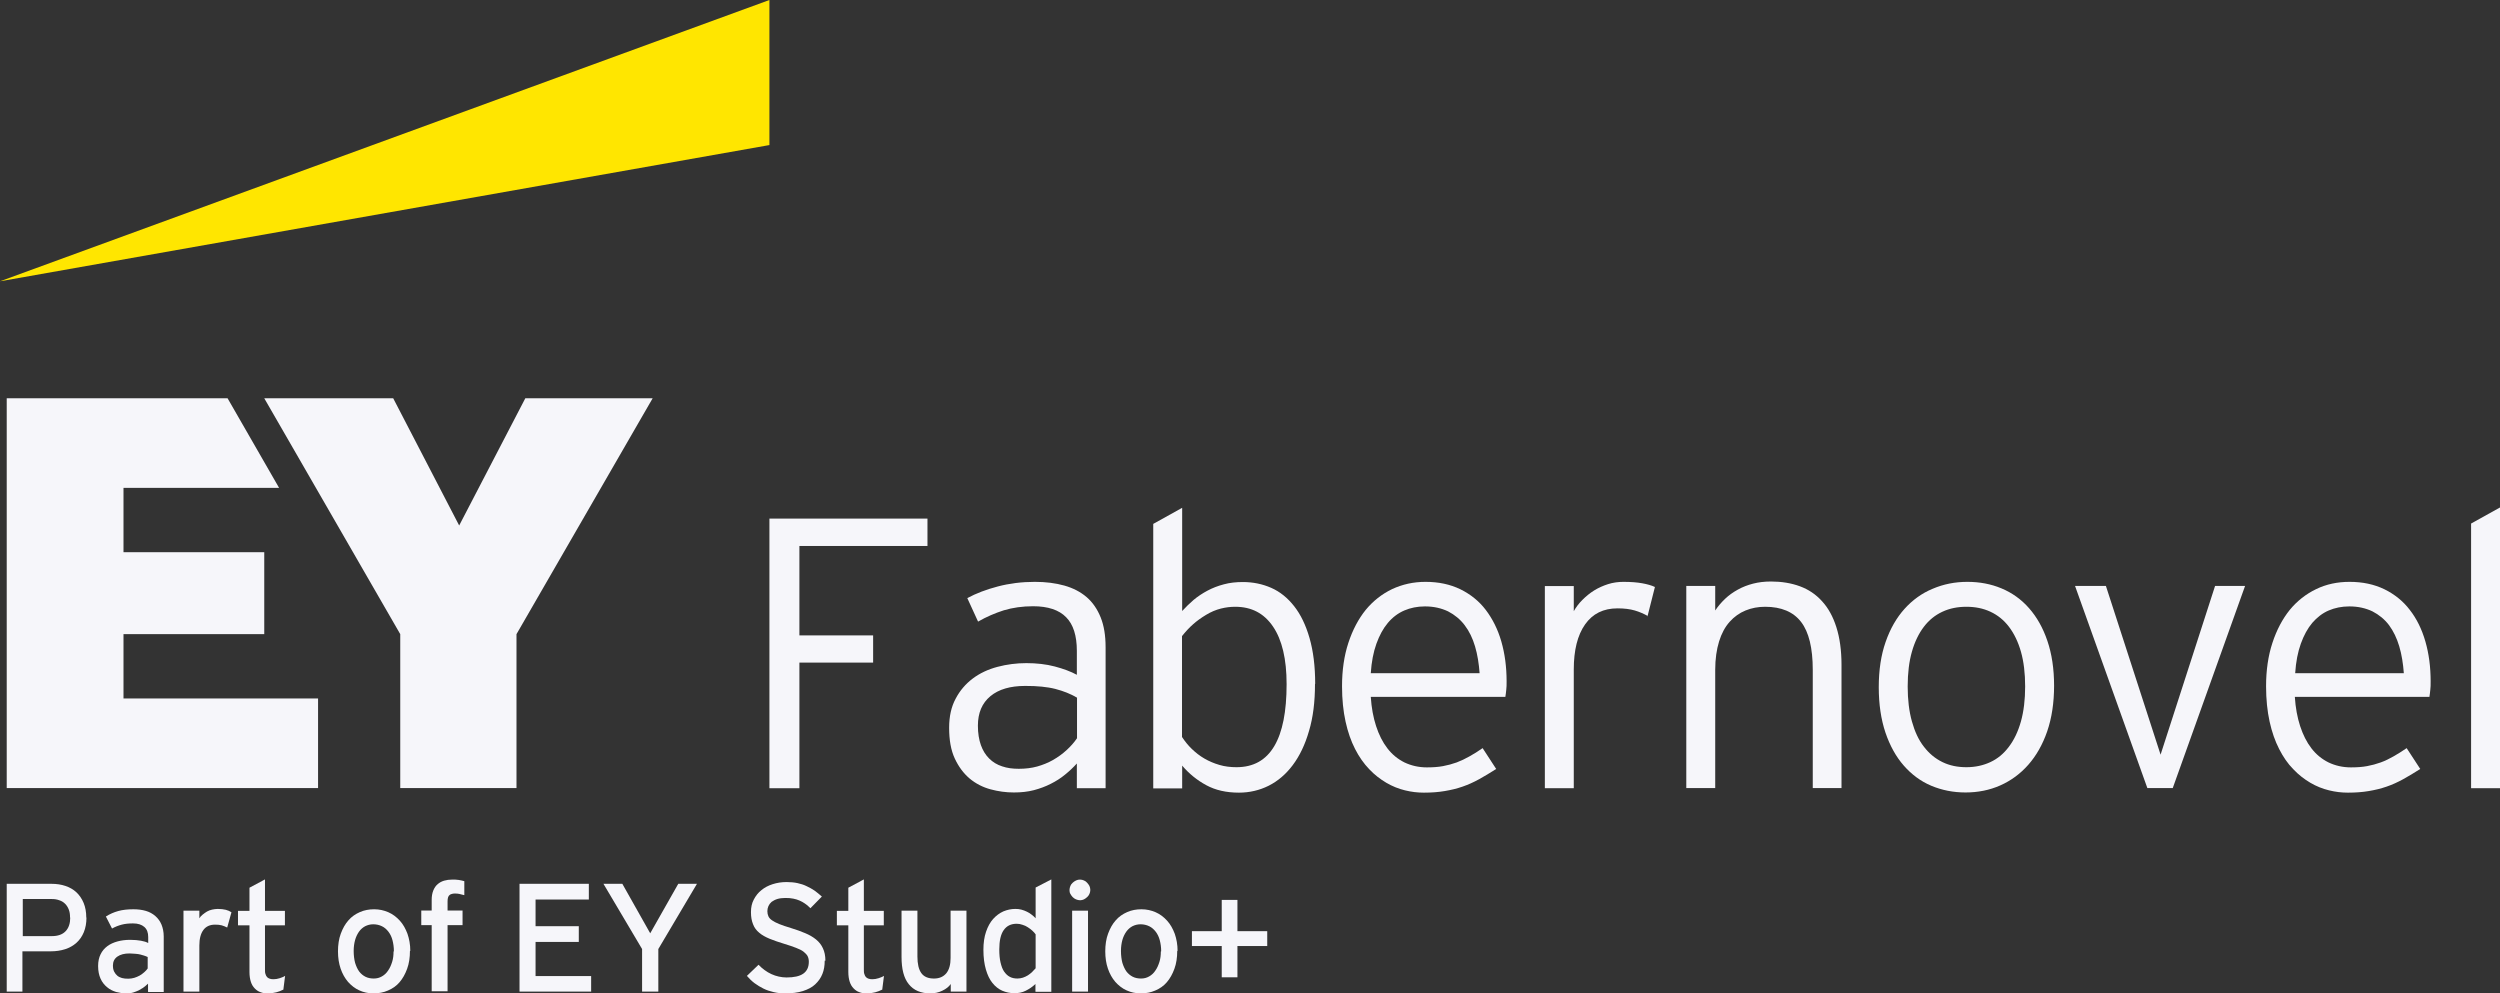
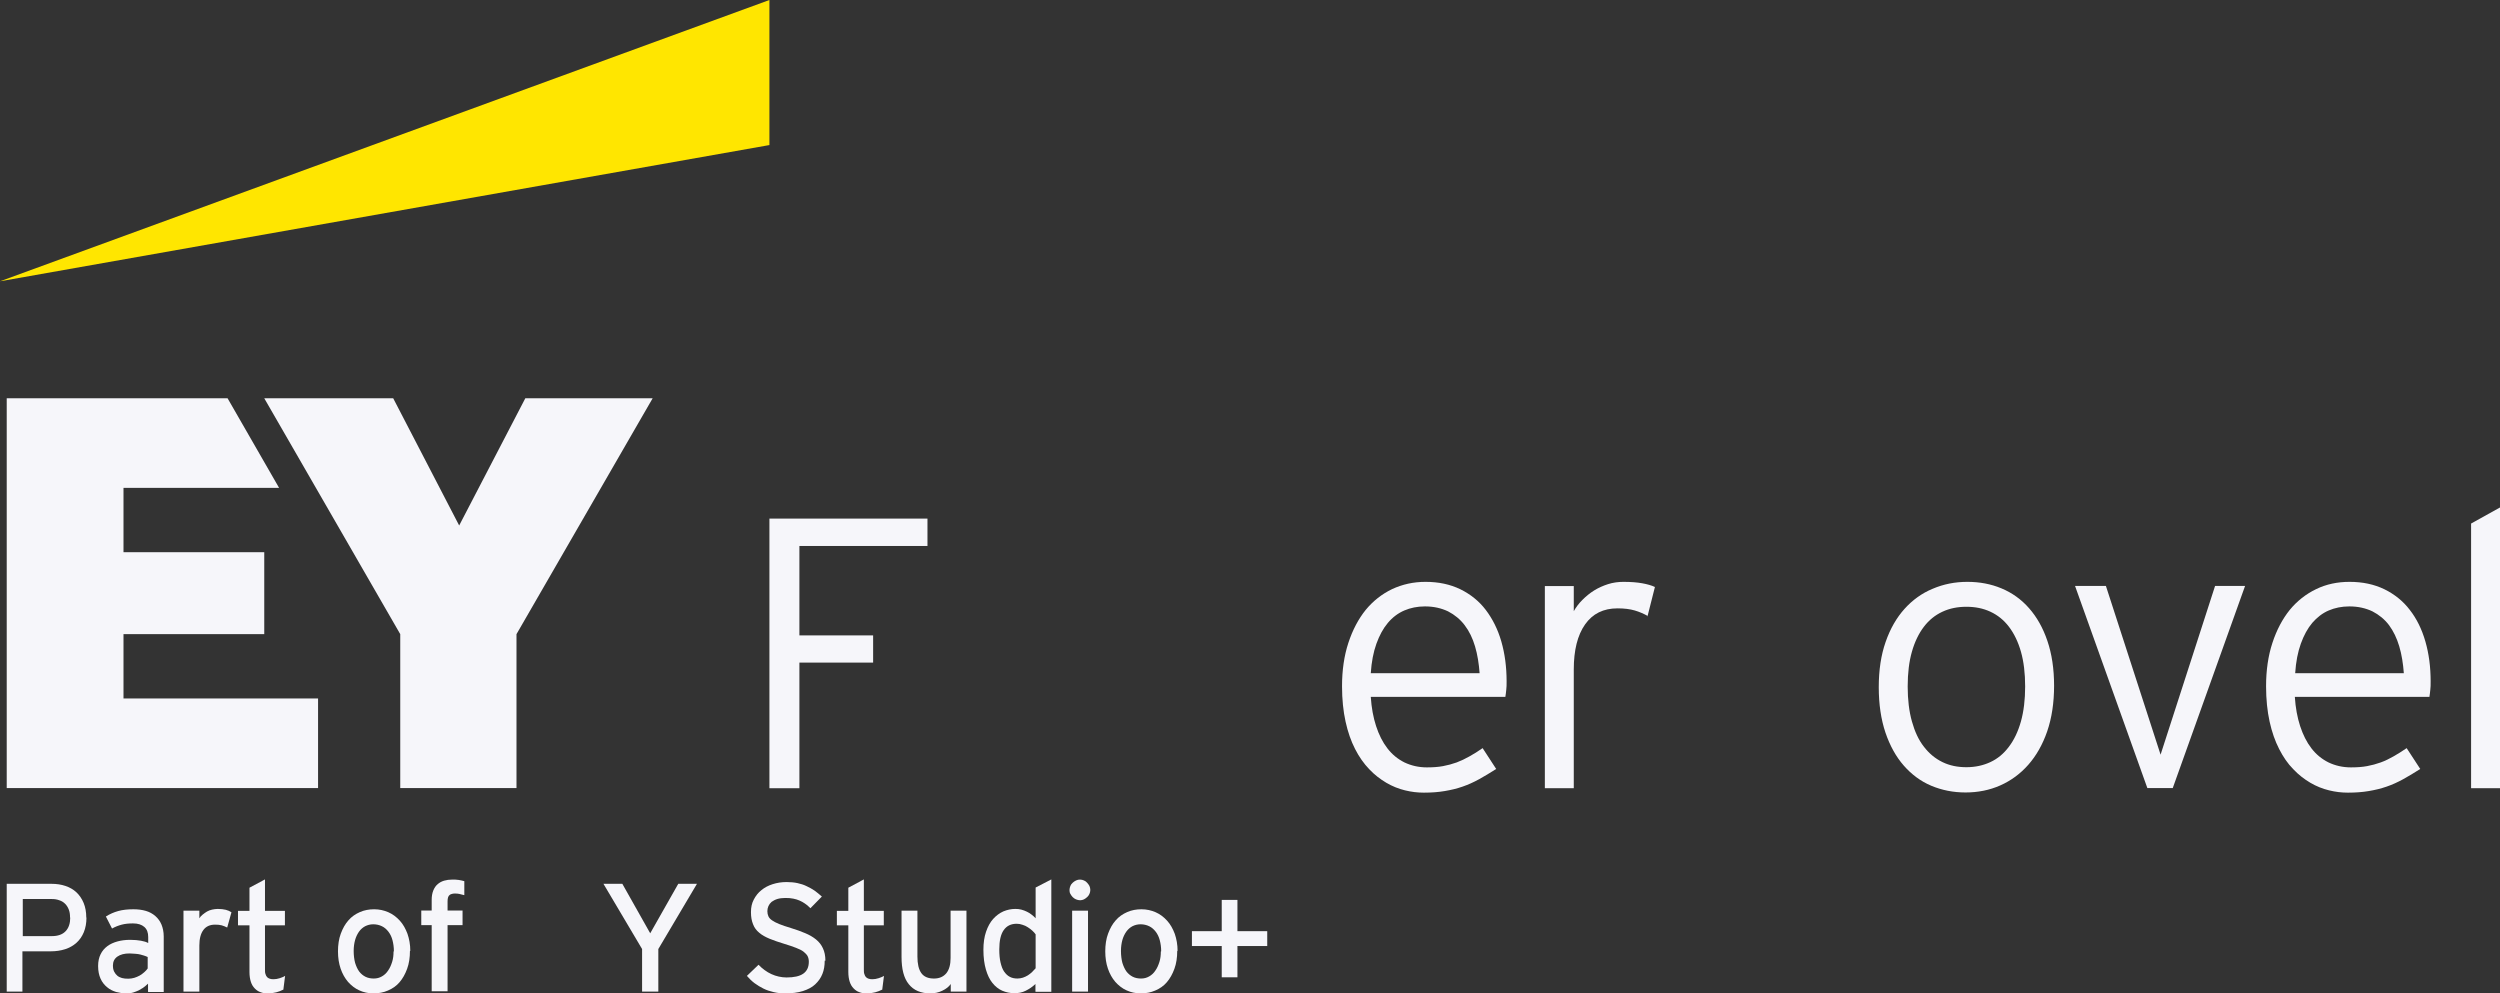
<svg xmlns="http://www.w3.org/2000/svg" width="151" height="60" viewBox="0 0 151 60" fill="none">
  <rect x="0" y="0" width="151" height="60" fill="#333333" stroke="none" />
  <g clip-path="url(#clip0_1667_1394)">
    <path d="M7.459 38.303H15.961V33.351H7.459V29.466H16.856L13.745 24.055H0.406V47.599H19.211V42.188H7.459V38.303Z" fill="#F6F6FA" />
    <path d="M31.729 24.055L27.734 31.74L23.749 24.055H15.961L24.175 38.303V47.599H31.196V38.303L39.421 24.055H31.729Z" fill="#F6F6FA" />
    <path d="M46.473 0L0 16.99L46.473 8.762V0Z" fill="#FFE600" />
    <path d="M48.284 32.977V38.378H52.737V40.021H48.284V47.609H46.473V31.323H56.019V32.977H48.284Z" fill="#F6F6FA" />
-     <path d="M65.042 47.599V46.115C64.829 46.35 64.594 46.574 64.328 46.788C64.072 47.001 63.785 47.182 63.465 47.343C63.156 47.503 62.804 47.631 62.442 47.727C62.069 47.823 61.675 47.865 61.238 47.865C60.759 47.865 60.29 47.801 59.821 47.673C59.352 47.545 58.937 47.332 58.564 47.022C58.202 46.713 57.903 46.318 57.669 45.816C57.435 45.315 57.328 44.696 57.328 43.959C57.328 43.276 57.456 42.689 57.722 42.199C57.978 41.708 58.33 41.302 58.756 40.982C59.182 40.662 59.683 40.427 60.247 40.278C60.812 40.128 61.398 40.053 61.995 40.053C62.591 40.053 63.188 40.117 63.71 40.256C64.232 40.395 64.669 40.555 65.042 40.758V39.317C65.042 38.399 64.829 37.716 64.392 37.279C63.966 36.841 63.294 36.617 62.4 36.617C61.76 36.617 61.164 36.702 60.631 36.862C60.098 37.033 59.576 37.257 59.075 37.545L58.425 36.126C58.958 35.838 59.576 35.603 60.269 35.422C60.961 35.24 61.707 35.144 62.506 35.144C63.166 35.144 63.752 35.219 64.285 35.368C64.818 35.518 65.265 35.752 65.628 36.062C65.99 36.371 66.278 36.788 66.48 37.289C66.682 37.791 66.778 38.389 66.778 39.093V47.609H65.031L65.042 47.599ZM65.042 42.135C64.85 42.017 64.637 41.921 64.434 41.836C64.221 41.75 63.987 41.676 63.742 41.611C63.497 41.547 63.22 41.505 62.922 41.473C62.623 41.441 62.293 41.43 61.92 41.43C61.025 41.43 60.322 41.633 59.821 42.049C59.32 42.465 59.065 43.052 59.065 43.831C59.065 44.29 59.129 44.675 59.246 45.005C59.363 45.336 59.533 45.603 59.747 45.816C59.96 46.03 60.226 46.19 60.524 46.286C60.833 46.393 61.164 46.435 61.536 46.435C61.931 46.435 62.293 46.393 62.645 46.297C62.985 46.201 63.305 46.073 63.603 45.902C63.902 45.731 64.168 45.539 64.413 45.315C64.658 45.091 64.871 44.856 65.052 44.589V42.124L65.042 42.135Z" fill="#F6F6FA" />
-     <path d="M79.426 41.302C79.426 42.391 79.309 43.34 79.064 44.151C78.829 44.973 78.499 45.656 78.084 46.211C77.668 46.766 77.178 47.182 76.624 47.46C76.07 47.737 75.463 47.876 74.834 47.876C74.067 47.876 73.417 47.727 72.863 47.428C72.309 47.129 71.819 46.734 71.403 46.243V47.62H69.656V31.643L71.403 30.672V36.905C71.617 36.67 71.851 36.446 72.096 36.233C72.352 36.019 72.629 35.838 72.927 35.678C73.225 35.518 73.556 35.389 73.918 35.294C74.269 35.197 74.653 35.155 75.069 35.155C75.676 35.155 76.251 35.272 76.784 35.507C77.317 35.742 77.775 36.115 78.169 36.617C78.563 37.118 78.872 37.759 79.096 38.538C79.32 39.317 79.437 40.235 79.437 41.313L79.426 41.302ZM77.711 41.323C77.711 39.797 77.434 38.645 76.89 37.844C76.347 37.044 75.591 36.649 74.61 36.649C74.333 36.649 74.046 36.681 73.747 36.756C73.449 36.83 73.14 36.958 72.842 37.14C72.543 37.321 72.277 37.513 72.064 37.705C71.84 37.898 71.617 38.143 71.393 38.42V44.514C71.563 44.77 71.755 45.016 71.99 45.24C72.224 45.464 72.469 45.656 72.746 45.816C73.023 45.977 73.321 46.105 73.651 46.201C73.971 46.297 74.323 46.339 74.685 46.339C75.708 46.339 76.464 45.913 76.965 45.069C77.466 44.226 77.711 42.978 77.711 41.323Z" fill="#F6F6FA" />
    <path d="M90.999 41.142C90.999 41.355 90.999 41.526 90.978 41.665C90.967 41.804 90.946 41.942 90.924 42.092H82.795C82.838 42.743 82.944 43.33 83.115 43.853C83.285 44.376 83.509 44.824 83.797 45.197C84.084 45.571 84.425 45.848 84.83 46.051C85.235 46.243 85.683 46.35 86.183 46.35C86.535 46.35 86.865 46.329 87.153 46.275C87.44 46.222 87.717 46.147 87.984 46.051C88.239 45.955 88.506 45.827 88.751 45.688C89.007 45.55 89.273 45.379 89.55 45.187L90.37 46.446C90.008 46.681 89.656 46.884 89.337 47.065C89.007 47.246 88.676 47.396 88.335 47.513C87.994 47.631 87.643 47.716 87.259 47.78C86.886 47.844 86.471 47.876 86.002 47.876C85.629 47.876 85.256 47.834 84.862 47.737C84.468 47.641 84.095 47.492 83.733 47.279C83.371 47.065 83.019 46.798 82.699 46.457C82.38 46.126 82.092 45.72 81.847 45.24C81.602 44.76 81.41 44.216 81.272 43.586C81.133 42.956 81.059 42.241 81.059 41.451C81.059 40.48 81.186 39.605 81.442 38.826C81.698 38.047 82.049 37.385 82.486 36.841C82.934 36.297 83.466 35.88 84.084 35.582C84.702 35.294 85.374 35.144 86.098 35.144C86.897 35.144 87.59 35.294 88.207 35.592C88.815 35.891 89.337 36.307 89.742 36.841C90.147 37.375 90.466 38.004 90.679 38.741C90.892 39.477 90.999 40.288 90.999 41.153V41.142ZM89.369 40.672C89.326 40.085 89.241 39.541 89.092 39.039C88.943 38.538 88.74 38.122 88.463 37.759C88.197 37.407 87.856 37.129 87.462 36.926C87.057 36.734 86.599 36.627 86.066 36.627C85.608 36.627 85.192 36.713 84.82 36.873C84.447 37.033 84.106 37.289 83.829 37.62C83.541 37.962 83.317 38.378 83.136 38.879C82.955 39.381 82.838 39.979 82.795 40.662H89.369V40.672Z" fill="#F6F6FA" />
    <path d="M99.541 37.215C99.296 37.076 99.03 36.958 98.742 36.873C98.454 36.788 98.103 36.745 97.698 36.745C96.846 36.745 96.196 37.065 95.738 37.716C95.28 38.367 95.056 39.274 95.056 40.438V47.609H93.309V35.4H95.056V36.916C95.194 36.67 95.365 36.446 95.578 36.233C95.791 36.019 96.025 35.827 96.281 35.667C96.537 35.507 96.824 35.379 97.123 35.283C97.421 35.187 97.741 35.144 98.06 35.144C98.518 35.144 98.891 35.176 99.19 35.23C99.488 35.283 99.754 35.358 99.957 35.454L99.509 37.225L99.541 37.215Z" fill="#F6F6FA" />
-     <path d="M109.491 47.599V40.459C109.491 39.146 109.256 38.175 108.787 37.567C108.319 36.958 107.594 36.649 106.614 36.649C106.188 36.649 105.794 36.724 105.431 36.873C105.069 37.022 104.749 37.246 104.472 37.556C104.195 37.865 103.982 38.26 103.833 38.741C103.684 39.221 103.599 39.797 103.599 40.459V47.599H101.852V35.389H103.599V36.873C103.769 36.617 103.972 36.382 104.195 36.169C104.419 35.955 104.675 35.774 104.963 35.614C105.25 35.454 105.559 35.336 105.889 35.251C106.22 35.165 106.582 35.123 106.966 35.123C107.605 35.123 108.191 35.219 108.713 35.411C109.235 35.603 109.682 35.902 110.055 36.318C110.428 36.724 110.716 37.246 110.918 37.887C111.121 38.527 111.227 39.285 111.227 40.16V47.599H109.491Z" fill="#F6F6FA" />
    <path d="M124.067 41.409C124.067 42.444 123.928 43.362 123.651 44.173C123.374 44.973 122.991 45.646 122.511 46.19C122.032 46.734 121.467 47.151 120.817 47.439C120.167 47.727 119.464 47.865 118.718 47.865C117.973 47.865 117.291 47.727 116.651 47.46C116.012 47.193 115.458 46.777 114.989 46.243C114.521 45.71 114.148 45.037 113.881 44.248C113.615 43.458 113.477 42.54 113.477 41.505C113.477 40.47 113.615 39.562 113.892 38.773C114.169 37.972 114.553 37.311 115.032 36.777C115.511 36.243 116.087 35.827 116.737 35.56C117.387 35.283 118.079 35.144 118.825 35.144C119.571 35.144 120.253 35.272 120.892 35.539C121.531 35.806 122.085 36.201 122.554 36.734C123.023 37.268 123.395 37.919 123.662 38.709C123.928 39.488 124.067 40.395 124.067 41.43V41.409ZM122.319 41.462C122.319 40.662 122.234 39.957 122.064 39.36C121.893 38.762 121.648 38.26 121.339 37.855C121.03 37.449 120.657 37.151 120.221 36.948C119.784 36.745 119.304 36.649 118.772 36.649C118.239 36.649 117.759 36.745 117.323 36.948C116.886 37.151 116.513 37.449 116.204 37.855C115.895 38.26 115.65 38.762 115.48 39.36C115.309 39.957 115.224 40.662 115.224 41.462C115.224 42.263 115.309 42.967 115.48 43.575C115.65 44.184 115.884 44.696 116.204 45.101C116.513 45.507 116.886 45.816 117.323 46.03C117.759 46.243 118.239 46.339 118.772 46.339C119.304 46.339 119.784 46.233 120.221 46.03C120.657 45.827 121.03 45.518 121.339 45.101C121.648 44.696 121.893 44.184 122.064 43.575C122.234 42.967 122.319 42.263 122.319 41.462Z" fill="#F6F6FA" />
    <path d="M131.234 47.599H129.7L125.332 35.389H127.196L130.499 45.582L133.791 35.389H135.603L131.234 47.599Z" fill="#F6F6FA" />
    <path d="M146.811 41.142C146.811 41.355 146.811 41.526 146.79 41.665C146.779 41.804 146.758 41.942 146.737 42.092H138.608C138.65 42.743 138.757 43.33 138.927 43.853C139.098 44.376 139.322 44.824 139.609 45.197C139.897 45.571 140.238 45.848 140.643 46.051C141.047 46.243 141.495 46.35 141.996 46.35C142.347 46.35 142.678 46.329 142.965 46.275C143.253 46.222 143.53 46.147 143.796 46.051C144.063 45.955 144.318 45.827 144.563 45.688C144.808 45.55 145.085 45.379 145.362 45.187L146.183 46.446C145.821 46.681 145.469 46.884 145.149 47.065C144.819 47.246 144.489 47.396 144.148 47.513C143.807 47.631 143.455 47.716 143.072 47.78C142.699 47.844 142.283 47.876 141.815 47.876C141.442 47.876 141.069 47.834 140.675 47.737C140.28 47.641 139.907 47.492 139.545 47.279C139.183 47.065 138.831 46.798 138.512 46.457C138.182 46.126 137.905 45.72 137.66 45.24C137.414 44.76 137.223 44.216 137.084 43.586C136.946 42.956 136.871 42.241 136.871 41.451C136.871 40.48 136.999 39.605 137.255 38.826C137.51 38.047 137.862 37.385 138.299 36.841C138.746 36.297 139.279 35.88 139.897 35.582C140.515 35.283 141.186 35.144 141.91 35.144C142.71 35.144 143.402 35.294 144.02 35.592C144.627 35.891 145.149 36.307 145.554 36.841C145.97 37.375 146.279 38.004 146.492 38.741C146.705 39.477 146.811 40.288 146.811 41.153V41.142ZM145.192 40.672C145.149 40.085 145.064 39.541 144.915 39.039C144.766 38.538 144.563 38.122 144.297 37.759C144.031 37.407 143.69 37.129 143.295 36.926C142.891 36.734 142.433 36.627 141.9 36.627C141.442 36.627 141.026 36.713 140.653 36.873C140.28 37.033 139.95 37.289 139.662 37.62C139.375 37.962 139.151 38.378 138.97 38.879C138.789 39.381 138.672 39.979 138.629 40.662H145.203L145.192 40.672Z" fill="#F6F6FA" />
    <path d="M149.254 47.599V31.622L151.001 30.651V47.609H149.254V47.599Z" fill="#F6F6FA" />
    <path d="M5.222 55.422C5.222 55.752 5.169 56.051 5.062 56.307C4.956 56.563 4.806 56.777 4.615 56.948C4.423 57.118 4.199 57.246 3.933 57.332C3.666 57.417 3.379 57.46 3.059 57.46H1.354V59.893H0.406V53.383H3.123C3.421 53.383 3.698 53.426 3.954 53.511C4.21 53.597 4.433 53.725 4.615 53.895C4.796 54.066 4.945 54.28 5.051 54.536C5.158 54.792 5.211 55.091 5.211 55.422H5.222ZM4.231 55.422C4.231 55.24 4.21 55.08 4.156 54.941C4.103 54.803 4.029 54.685 3.933 54.589C3.837 54.493 3.72 54.418 3.581 54.376C3.443 54.322 3.293 54.301 3.123 54.301H1.376V56.542H3.123C3.496 56.542 3.773 56.446 3.965 56.243C4.156 56.041 4.242 55.763 4.242 55.422H4.231Z" fill="#F6F6FA" />
    <path d="M8.941 59.893V59.413C8.813 59.53 8.717 59.616 8.632 59.669C8.547 59.722 8.461 59.776 8.376 59.819C8.291 59.861 8.174 59.904 8.046 59.947C7.907 59.989 7.769 60 7.609 60C7.417 60 7.215 59.968 7.013 59.915C6.81 59.851 6.629 59.765 6.469 59.627C6.309 59.498 6.171 59.328 6.075 59.114C5.979 58.901 5.926 58.655 5.926 58.346C5.926 58.068 5.979 57.834 6.075 57.641C6.171 57.439 6.309 57.279 6.48 57.151C6.65 57.022 6.863 56.926 7.098 56.862C7.332 56.798 7.588 56.766 7.865 56.766C8.121 56.766 8.334 56.788 8.515 56.82C8.696 56.852 8.834 56.894 8.952 56.958V56.596C8.952 56.329 8.877 56.126 8.717 55.987C8.557 55.848 8.334 55.774 8.035 55.774C7.78 55.774 7.556 55.795 7.353 55.849C7.151 55.902 6.959 55.977 6.767 56.083L6.395 55.358C6.629 55.208 6.874 55.101 7.14 55.027C7.407 54.952 7.716 54.92 8.057 54.92C8.334 54.92 8.579 54.952 8.802 55.016C9.026 55.08 9.218 55.187 9.378 55.325C9.538 55.464 9.665 55.635 9.751 55.838C9.836 56.041 9.889 56.286 9.889 56.563V59.915H8.952L8.941 59.893ZM8.941 57.812C8.845 57.77 8.77 57.737 8.696 57.716C8.621 57.695 8.547 57.673 8.472 57.652C8.398 57.631 8.302 57.62 8.184 57.609C8.078 57.609 7.95 57.588 7.822 57.588C7.513 57.588 7.268 57.652 7.087 57.78C6.906 57.908 6.821 58.09 6.821 58.314C6.821 58.463 6.842 58.581 6.895 58.687C6.949 58.794 7.013 58.869 7.087 58.933C7.162 58.997 7.258 59.039 7.364 59.072C7.471 59.103 7.598 59.114 7.748 59.114C7.875 59.114 7.993 59.093 8.11 59.061C8.227 59.029 8.334 58.975 8.44 58.922C8.547 58.858 8.632 58.794 8.717 58.719C8.802 58.645 8.866 58.57 8.92 58.495V57.791L8.941 57.812Z" fill="#F6F6FA" />
    <path d="M13.714 56.019C13.607 55.966 13.501 55.923 13.394 55.891C13.277 55.859 13.149 55.848 12.989 55.848C12.68 55.848 12.446 55.955 12.286 56.169C12.126 56.382 12.041 56.691 12.041 57.108V59.893H11.082V55.005H12.041V55.464C12.094 55.379 12.158 55.304 12.243 55.24C12.318 55.176 12.414 55.112 12.499 55.059C12.595 55.005 12.701 54.963 12.808 54.941C12.915 54.92 13.032 54.899 13.149 54.899C13.341 54.899 13.511 54.92 13.639 54.952C13.767 54.984 13.884 55.037 13.98 55.101L13.724 56.019H13.714Z" fill="#F6F6FA" />
    <path d="M17.102 59.776C16.985 59.84 16.847 59.893 16.687 59.936C16.527 59.979 16.357 60 16.165 60C15.994 60 15.856 59.979 15.728 59.925C15.6 59.883 15.494 59.808 15.387 59.701C15.281 59.594 15.206 59.466 15.153 59.306C15.1 59.146 15.068 58.943 15.068 58.709V55.891H14.375V55.016H15.068V53.618L16.005 53.116V55.016H17.209V55.891H16.005V58.549C16.005 58.666 16.005 58.762 16.037 58.837C16.058 58.911 16.09 58.975 16.133 59.018C16.175 59.061 16.229 59.093 16.293 59.114C16.357 59.136 16.431 59.146 16.517 59.146C16.644 59.146 16.762 59.125 16.9 59.082C17.028 59.039 17.134 58.997 17.22 58.943L17.113 59.787L17.102 59.776Z" fill="#F6F6FA" />
    <path d="M24.761 57.428C24.761 57.834 24.708 58.196 24.59 58.517C24.473 58.837 24.324 59.103 24.132 59.328C23.941 59.552 23.706 59.712 23.429 59.829C23.163 59.947 22.875 60 22.555 60C22.236 60 21.959 59.936 21.703 59.819C21.437 59.701 21.213 59.52 21.021 59.306C20.83 59.082 20.68 58.815 20.574 58.506C20.467 58.196 20.414 57.844 20.414 57.46C20.414 57.076 20.467 56.702 20.584 56.393C20.702 56.073 20.851 55.806 21.043 55.592C21.234 55.368 21.469 55.208 21.735 55.091C22.002 54.973 22.289 54.92 22.598 54.92C22.907 54.92 23.195 54.984 23.461 55.101C23.727 55.219 23.951 55.389 24.154 55.614C24.356 55.838 24.495 56.094 24.612 56.403C24.718 56.713 24.782 57.054 24.782 57.439L24.761 57.428ZM23.791 57.46C23.791 57.215 23.759 56.99 23.706 56.788C23.653 56.585 23.568 56.414 23.461 56.275C23.355 56.137 23.227 56.019 23.067 55.944C22.918 55.87 22.737 55.827 22.545 55.827C22.364 55.827 22.204 55.87 22.055 55.944C21.916 56.019 21.788 56.126 21.682 56.275C21.586 56.414 21.501 56.585 21.448 56.777C21.394 56.969 21.362 57.193 21.362 57.439C21.362 57.705 21.394 57.951 21.448 58.154C21.511 58.356 21.586 58.527 21.693 58.677C21.799 58.815 21.927 58.922 22.076 58.997C22.225 59.072 22.396 59.103 22.577 59.103C22.758 59.103 22.918 59.061 23.067 58.975C23.216 58.89 23.344 58.773 23.44 58.623C23.546 58.474 23.621 58.303 23.685 58.1C23.749 57.898 23.77 57.695 23.77 57.471L23.791 57.46Z" fill="#F6F6FA" />
    <path d="M28.034 54.066C27.917 54.034 27.821 54.013 27.736 53.992C27.651 53.97 27.566 53.97 27.48 53.97C27.416 53.97 27.352 53.97 27.299 53.992C27.246 54.002 27.193 54.023 27.161 54.056C27.118 54.087 27.086 54.13 27.065 54.194C27.043 54.258 27.033 54.344 27.033 54.44V54.995H27.938V55.88H27.033V59.872H26.074V55.88H25.445V54.995H26.074V54.354C26.074 54.13 26.106 53.949 26.17 53.789C26.234 53.629 26.319 53.501 26.436 53.404C26.543 53.308 26.681 53.234 26.83 53.191C26.98 53.148 27.139 53.127 27.32 53.127C27.448 53.127 27.576 53.127 27.704 53.148C27.832 53.17 27.938 53.191 28.045 53.223V54.056L28.034 54.066Z" fill="#F6F6FA" />
-     <path d="M35.715 59.893H31.379V53.383H35.566V54.333H32.348V55.944H34.959V56.894H32.348V58.954H35.705V59.904L35.715 59.893Z" fill="#F6F6FA" />
    <path d="M42.096 53.383L39.763 57.321V59.893H38.782V57.321L36.449 53.383H37.589L39.273 56.371L40.967 53.383H42.085H42.096Z" fill="#F6F6FA" />
    <path d="M49.812 58.026C49.812 58.325 49.769 58.591 49.673 58.826C49.577 59.072 49.428 59.274 49.236 59.456C49.045 59.637 48.789 59.765 48.491 59.861C48.192 59.957 47.83 60 47.415 60C47.18 60 46.956 59.979 46.733 59.925C46.509 59.872 46.306 59.808 46.115 59.712C45.923 59.616 45.742 59.509 45.571 59.381C45.401 59.253 45.252 59.104 45.113 58.944L45.816 58.271C45.923 58.389 46.051 58.495 46.179 58.591C46.306 58.687 46.456 58.773 46.594 58.837C46.733 58.901 46.892 58.954 47.042 58.986C47.191 59.018 47.351 59.039 47.5 59.039C47.958 59.039 48.299 58.965 48.523 58.805C48.746 58.645 48.853 58.41 48.853 58.09C48.853 57.962 48.831 57.855 48.778 57.748C48.725 57.652 48.64 57.567 48.533 57.481C48.427 57.396 48.267 57.321 48.075 57.247C47.883 57.172 47.66 57.097 47.383 57.012C47.042 56.905 46.743 56.809 46.488 56.702C46.232 56.596 46.019 56.478 45.859 56.339C45.689 56.201 45.561 56.03 45.486 55.827C45.401 55.624 45.358 55.39 45.358 55.091C45.358 54.792 45.412 54.557 45.529 54.333C45.646 54.109 45.795 53.917 45.987 53.767C46.179 53.607 46.402 53.49 46.669 53.404C46.935 53.319 47.212 53.276 47.51 53.276C47.755 53.276 47.979 53.298 48.171 53.34C48.363 53.383 48.544 53.437 48.714 53.522C48.895 53.607 49.055 53.693 49.194 53.789C49.332 53.885 49.481 54.013 49.641 54.152L48.949 54.856C48.821 54.728 48.714 54.632 48.608 54.568C48.512 54.504 48.405 54.44 48.299 54.397C48.192 54.344 48.065 54.312 47.926 54.28C47.787 54.248 47.617 54.237 47.436 54.237C47.255 54.237 47.084 54.258 46.946 54.301C46.807 54.344 46.701 54.408 46.605 54.472C46.52 54.547 46.456 54.632 46.413 54.728C46.37 54.824 46.349 54.931 46.349 55.037C46.349 55.155 46.37 55.251 46.413 55.347C46.456 55.443 46.53 55.518 46.637 55.592C46.743 55.667 46.892 55.742 47.074 55.816C47.255 55.891 47.489 55.966 47.766 56.051C48.086 56.147 48.373 56.254 48.629 56.361C48.885 56.468 49.109 56.596 49.29 56.745C49.471 56.894 49.609 57.065 49.705 57.279C49.801 57.481 49.854 57.727 49.854 58.026H49.812Z" fill="#F6F6FA" />
    <path d="M53.274 59.776C53.157 59.84 53.019 59.893 52.859 59.936C52.699 59.979 52.529 60 52.337 60C52.166 60 52.028 59.979 51.9 59.925C51.772 59.883 51.666 59.808 51.559 59.701C51.453 59.594 51.378 59.466 51.325 59.306C51.271 59.146 51.239 58.943 51.239 58.709V55.891H50.547V55.016H51.239V53.618L52.177 53.116V55.016H53.381V55.891H52.177V58.549C52.177 58.666 52.177 58.762 52.209 58.837C52.23 58.911 52.262 58.975 52.305 59.018C52.347 59.061 52.401 59.093 52.465 59.114C52.529 59.136 52.603 59.146 52.688 59.146C52.816 59.146 52.933 59.125 53.072 59.082C53.2 59.039 53.306 58.997 53.392 58.943L53.285 59.787L53.274 59.776Z" fill="#F6F6FA" />
    <path d="M57.426 59.893V59.434C57.308 59.605 57.138 59.733 56.914 59.84C56.691 59.947 56.456 60 56.19 60C55.625 60 55.188 59.819 54.89 59.445C54.592 59.082 54.453 58.527 54.453 57.801V55.005H55.412V57.77C55.412 58.218 55.487 58.549 55.646 58.773C55.806 58.997 56.062 59.104 56.413 59.104C56.733 59.104 56.978 58.997 57.159 58.783C57.33 58.57 57.415 58.26 57.415 57.866V55.005H58.374V59.893H57.415H57.426Z" fill="#F6F6FA" />
    <path d="M62.541 59.893V59.434C62.446 59.52 62.36 59.594 62.264 59.658C62.169 59.722 62.062 59.787 61.955 59.84C61.849 59.893 61.732 59.936 61.614 59.957C61.497 59.979 61.391 59.989 61.274 59.989C61.007 59.989 60.762 59.936 60.538 59.84C60.315 59.744 60.112 59.584 59.942 59.37C59.771 59.157 59.644 58.89 59.548 58.559C59.452 58.228 59.398 57.834 59.398 57.364C59.398 56.948 59.452 56.585 59.558 56.275C59.665 55.966 59.803 55.71 59.984 55.507C60.166 55.304 60.368 55.155 60.602 55.048C60.837 54.952 61.071 54.899 61.327 54.899C61.455 54.899 61.572 54.909 61.689 54.941C61.806 54.973 61.923 55.016 62.03 55.069C62.136 55.123 62.232 55.176 62.318 55.251C62.403 55.315 62.488 55.389 62.552 55.464V53.607L63.5 53.116V59.904H62.552L62.541 59.893ZM62.552 56.435C62.499 56.361 62.435 56.286 62.35 56.211C62.275 56.137 62.179 56.073 62.083 56.008C61.987 55.944 61.881 55.891 61.764 55.859C61.646 55.816 61.529 55.795 61.412 55.795C61.06 55.795 60.805 55.923 60.624 56.179C60.443 56.435 60.357 56.83 60.357 57.343C60.357 57.652 60.379 57.908 60.432 58.132C60.485 58.356 60.549 58.538 60.645 58.677C60.741 58.815 60.858 58.933 60.986 58.997C61.124 59.072 61.274 59.103 61.455 59.103C61.572 59.103 61.678 59.082 61.785 59.05C61.892 59.018 61.987 58.965 62.083 58.911C62.179 58.847 62.264 58.783 62.339 58.709C62.413 58.634 62.488 58.559 62.552 58.484V56.425V56.435Z" fill="#F6F6FA" />
    <path d="M65.855 53.757C65.855 53.842 65.834 53.917 65.802 53.992C65.77 54.066 65.727 54.13 65.663 54.184C65.61 54.237 65.546 54.28 65.471 54.322C65.397 54.354 65.322 54.376 65.237 54.376C65.152 54.376 65.077 54.354 64.992 54.322C64.917 54.29 64.853 54.248 64.789 54.184C64.736 54.13 64.694 54.066 64.651 53.992C64.608 53.917 64.598 53.842 64.598 53.757C64.598 53.671 64.619 53.597 64.651 53.511C64.683 53.437 64.725 53.373 64.789 53.319C64.843 53.266 64.907 53.223 64.992 53.18C65.077 53.138 65.152 53.127 65.237 53.127C65.322 53.127 65.397 53.148 65.471 53.18C65.546 53.212 65.61 53.255 65.663 53.319C65.716 53.373 65.759 53.437 65.802 53.511C65.834 53.586 65.855 53.671 65.855 53.757ZM64.757 59.893V55.005H65.716V59.893H64.757Z" fill="#F6F6FA" />
    <path d="M71.105 57.428C71.105 57.834 71.051 58.196 70.934 58.517C70.817 58.837 70.668 59.103 70.476 59.328C70.284 59.552 70.05 59.712 69.773 59.829C69.507 59.947 69.219 60 68.899 60C68.58 60 68.303 59.936 68.047 59.819C67.781 59.701 67.557 59.52 67.365 59.306C67.173 59.082 67.024 58.815 66.918 58.506C66.811 58.196 66.758 57.844 66.758 57.46C66.758 57.076 66.811 56.702 66.928 56.393C67.046 56.073 67.195 55.806 67.386 55.592C67.578 55.368 67.813 55.208 68.079 55.091C68.345 54.973 68.633 54.92 68.942 54.92C69.251 54.92 69.538 54.984 69.805 55.101C70.071 55.219 70.295 55.389 70.497 55.614C70.7 55.838 70.838 56.094 70.956 56.403C71.062 56.713 71.126 57.054 71.126 57.439L71.105 57.428ZM70.135 57.46C70.135 57.215 70.103 56.99 70.05 56.788C69.997 56.585 69.911 56.414 69.805 56.275C69.698 56.137 69.57 56.019 69.411 55.944C69.261 55.87 69.08 55.827 68.889 55.827C68.707 55.827 68.548 55.87 68.398 55.944C68.26 56.019 68.132 56.126 68.026 56.275C67.93 56.414 67.844 56.585 67.791 56.777C67.738 56.969 67.706 57.193 67.706 57.439C67.706 57.705 67.738 57.951 67.791 58.154C67.855 58.356 67.93 58.527 68.036 58.677C68.143 58.815 68.271 58.922 68.42 58.997C68.569 59.072 68.74 59.103 68.921 59.103C69.102 59.103 69.261 59.061 69.411 58.975C69.56 58.89 69.688 58.773 69.784 58.623C69.89 58.474 69.965 58.303 70.029 58.1C70.093 57.898 70.114 57.695 70.114 57.471L70.135 57.46Z" fill="#F6F6FA" />
    <path d="M74.741 57.14V59.029H73.793V57.14H71.992V56.243H73.793V54.354H74.741V56.243H76.541V57.14H74.741Z" fill="#F6F6FA" />
  </g>
  <defs>
    <clipPath id="clip0_1667_1394">
      <rect width="151" height="60" fill="white" />
    </clipPath>
  </defs>
</svg>